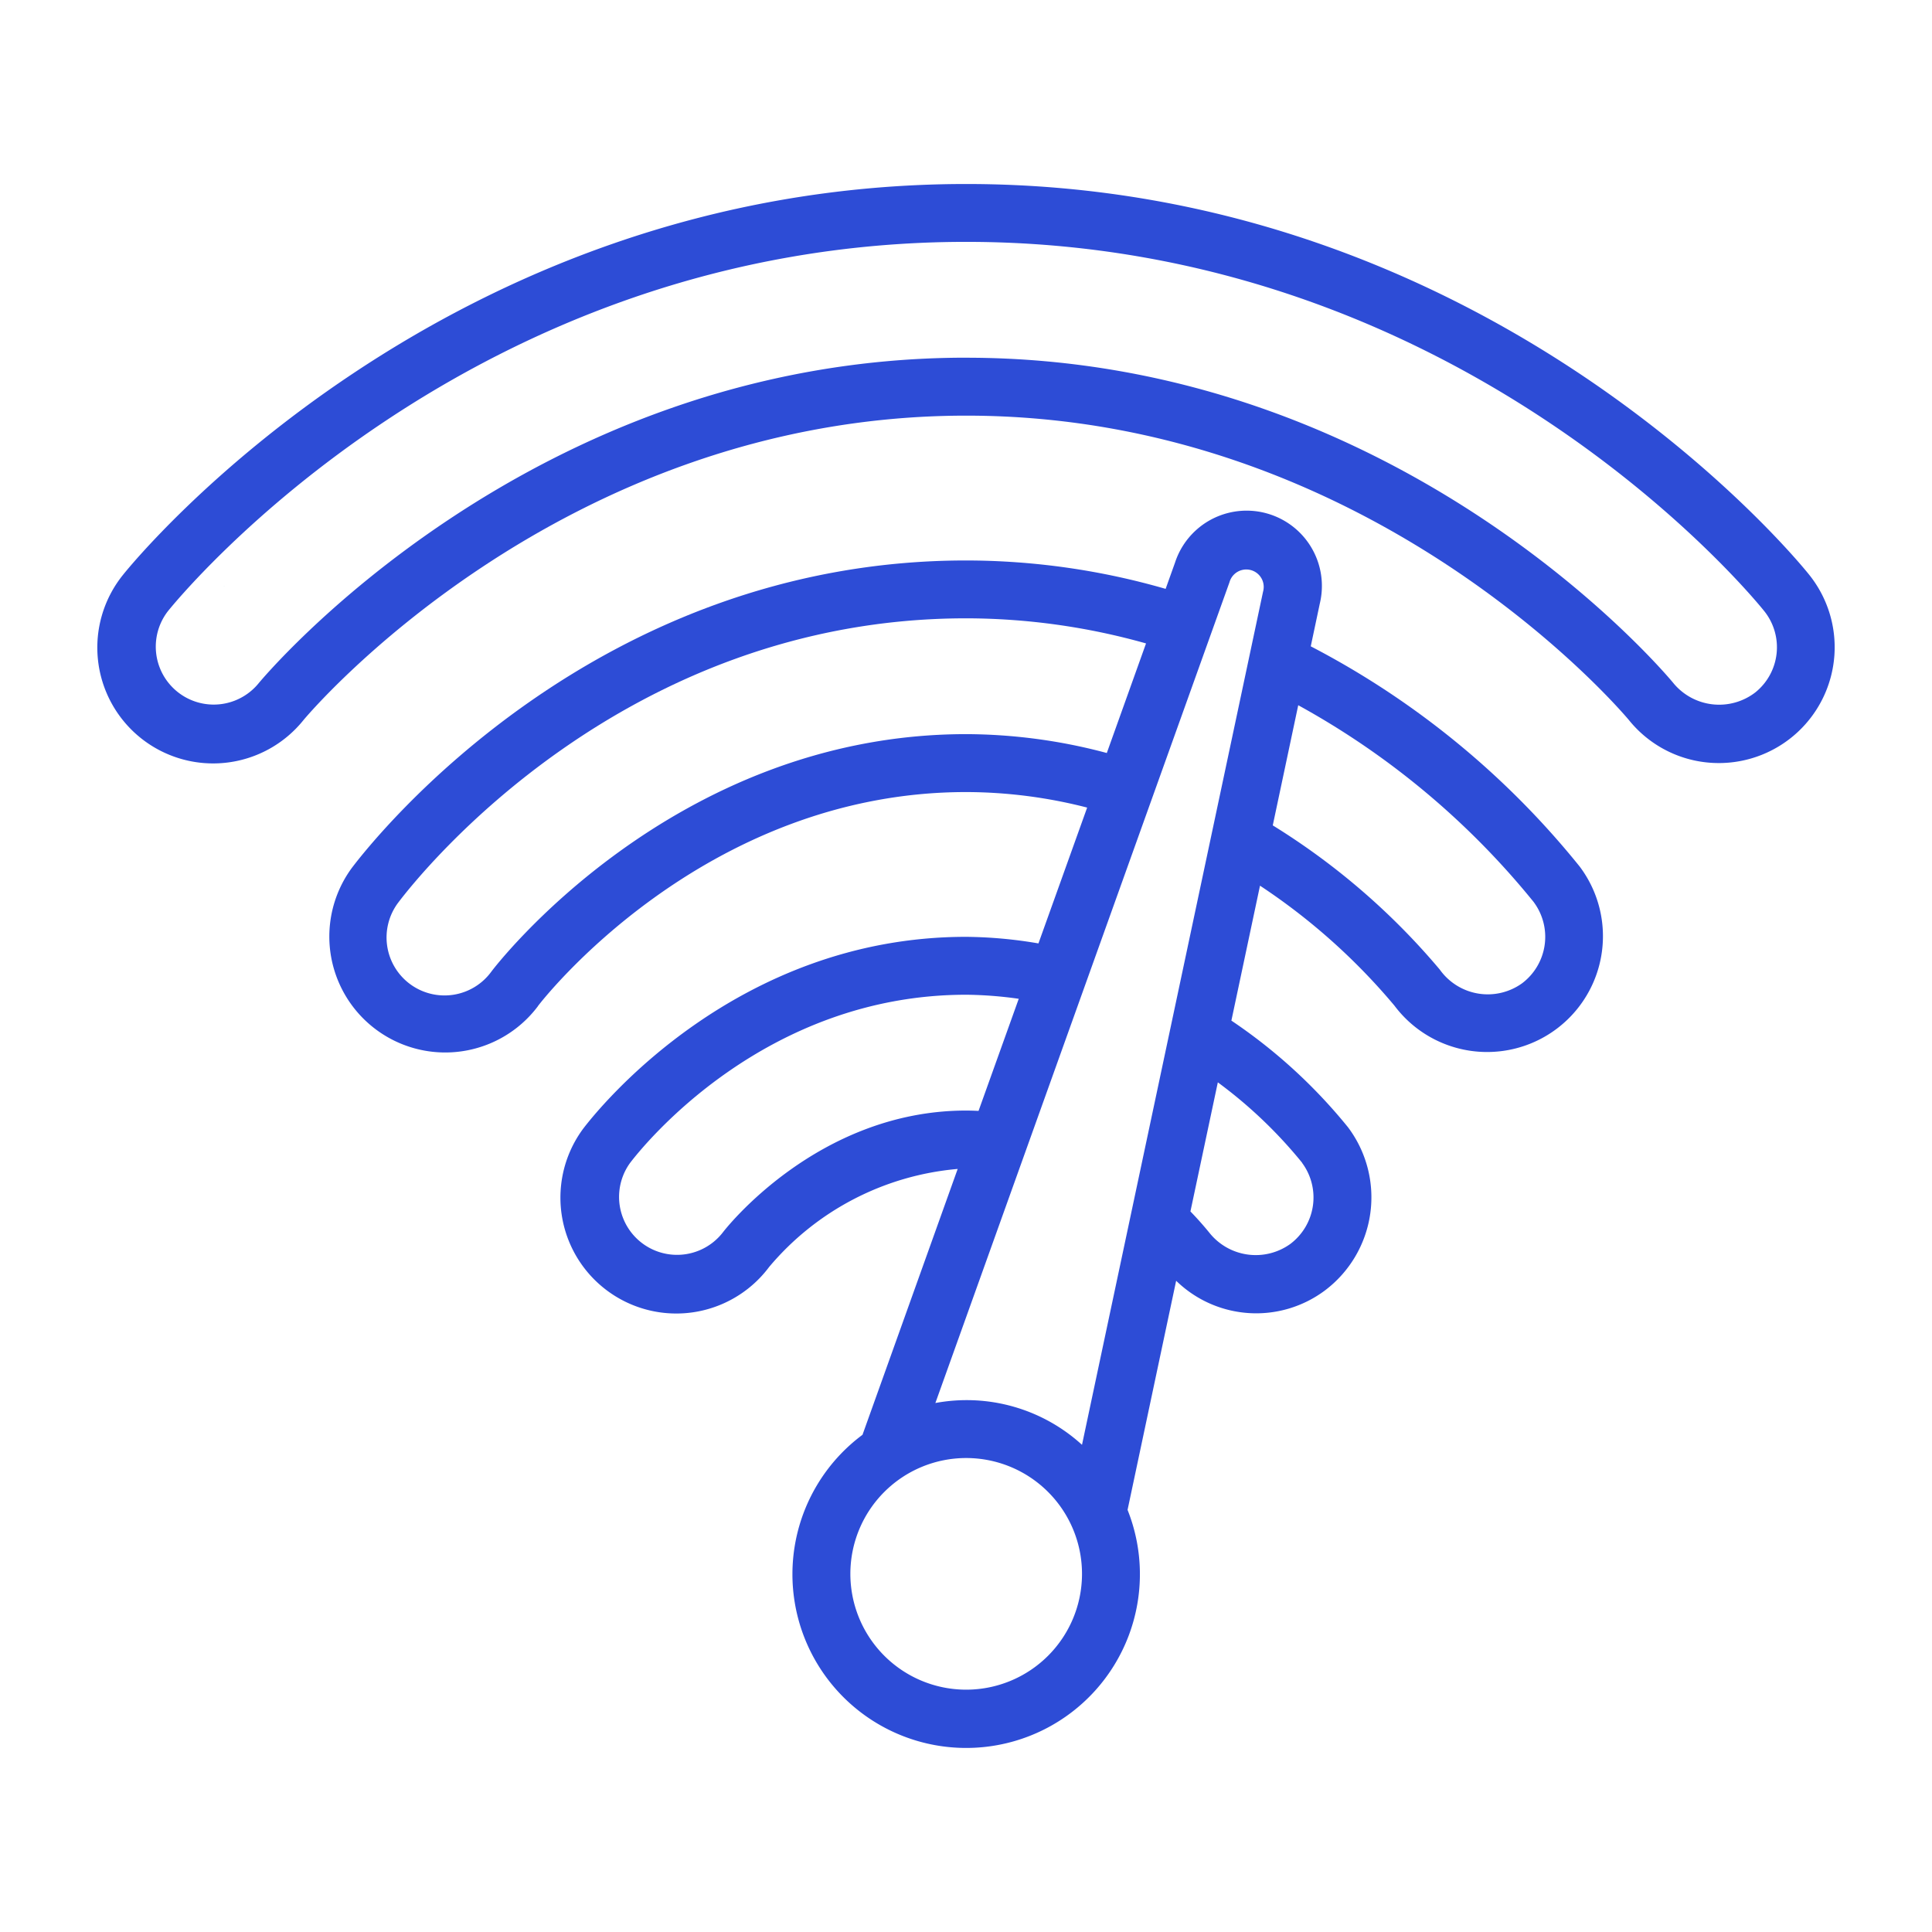
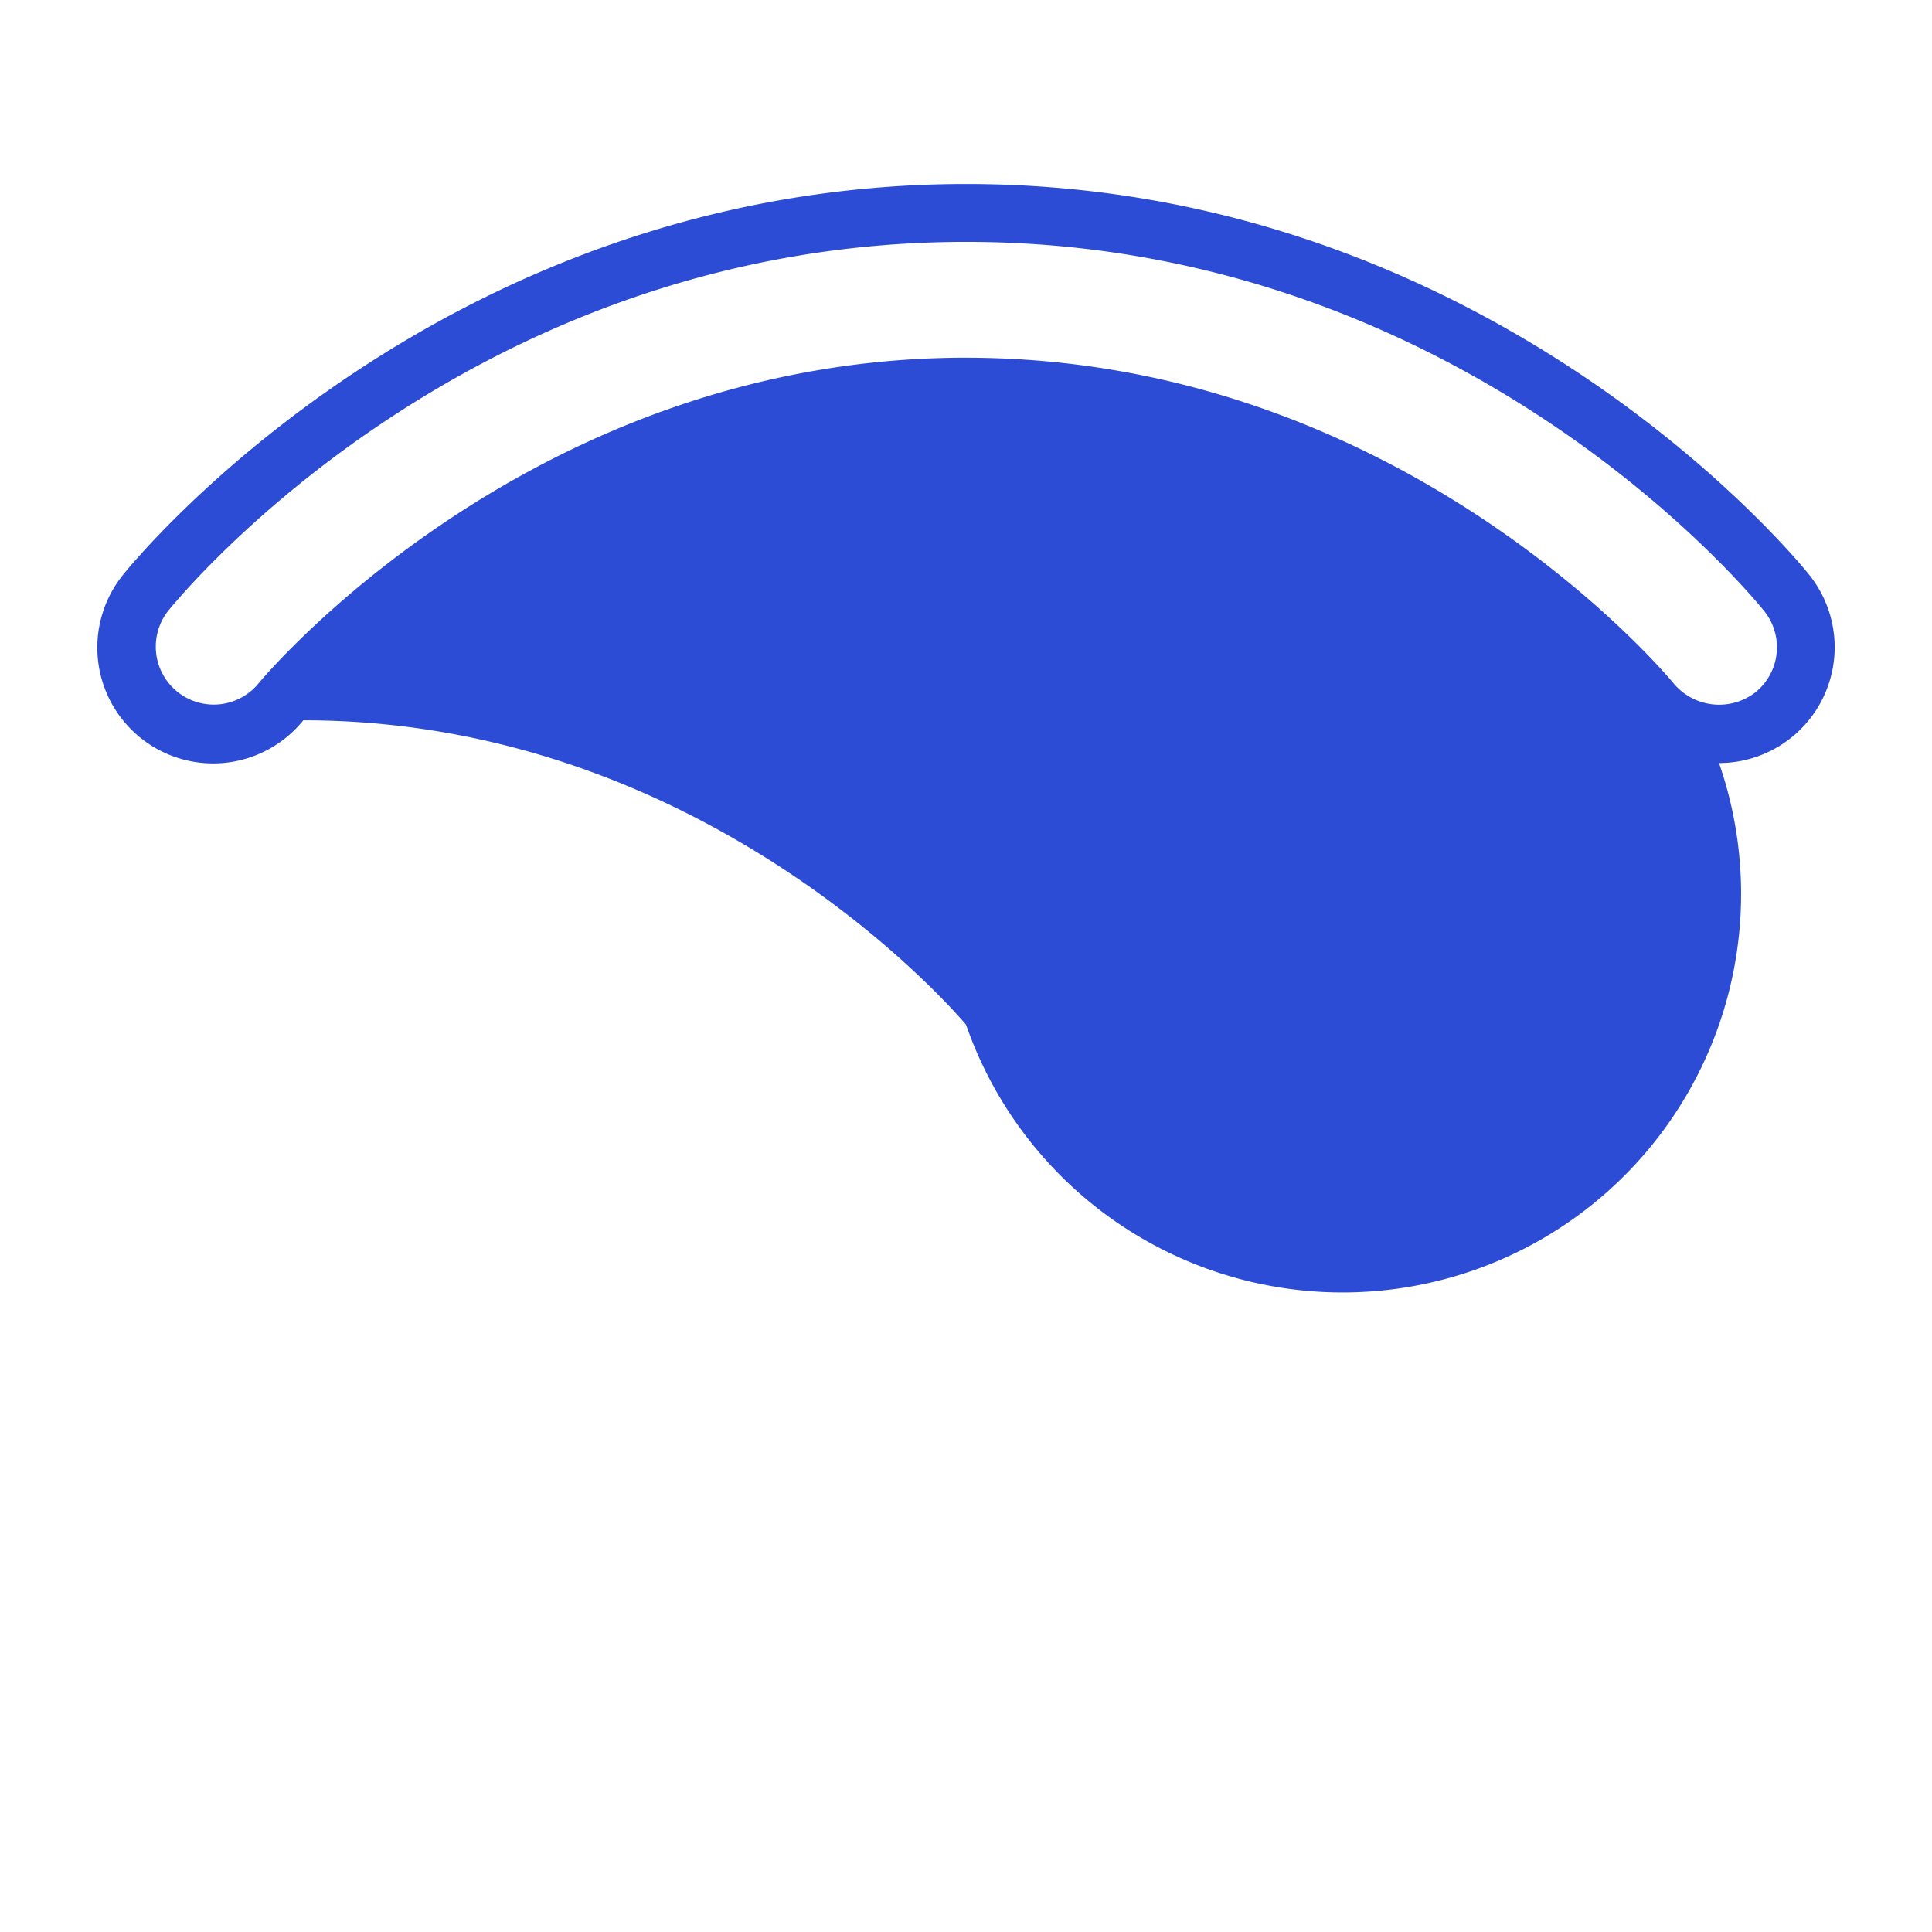
<svg xmlns="http://www.w3.org/2000/svg" id="Camada_1" data-name="Camada 1" viewBox="0 0 952 952">
  <defs>
    <style>.cls-1{fill:#73bcc6;}.cls-2{fill:#2d4cd6;}</style>
  </defs>
  <polygon class="cls-1" points="111.96 287.94 110.07 289.1 110.07 289.08 111.96 287.94" />
-   <path class="cls-2" d="M847.05,376a57.07,57.07,0,0,0,44.47-92.74C885.25,275.36,734,90.67,476.09,90.67S66.92,275.36,60.6,283.28a57.07,57.07,0,1,0,88.86,71.65C150.7,353.36,275,204.81,476.09,204.81c201.39,0,325.3,148.51,326.56,150A56.84,56.84,0,0,0,847.05,376Zm-371-199.75c-215.78,0-347.44,159-348.74,160.59a28.55,28.55,0,0,1-44.5-35.77h0c6-7.42,148.87-181.89,393.24-181.89S863.36,293.67,869.31,301.09a28.53,28.53,0,0,1-4.39,40.11h0a29.23,29.23,0,0,1-40.09-4.28C823.54,335.26,692.49,176.27,476.09,176.27Z" />
-   <path class="cls-2" d="M687.17,495.61A57.07,57.07,0,1,0,778.4,427,416.94,416.94,0,0,0,645.88,318.48l4.46-21.07A37.1,37.1,0,0,0,579,277.22l-4.63,12.95a355.21,355.21,0,0,0-98.28-14C293.35,276.15,185.26,412,173.42,427.6a57.12,57.12,0,0,0,91.64,68.21l0-.05c.79-1.12,80.73-105.47,211-105.47a241,241,0,0,1,59.64,7.65l-24,66.93a221,221,0,0,0-35.67-3.24c-113.43,0-181,84.53-188.55,94.38a57.09,57.09,0,0,0,91.53,68.27A136.8,136.8,0,0,1,471.9,576L425,707a85.61,85.61,0,1,0,130.61,37l23.94-112.9a56.53,56.53,0,0,0,73.28,4.8,57.44,57.44,0,0,0,11.41-80.43,261.84,261.84,0,0,0-57.47-52.56l14.1-66.49a307.55,307.55,0,0,1,66.3,59.18Zm68.65-51A28.67,28.67,0,0,1,750,484.53a29,29,0,0,1-40.46-6.65l-.06-.09a343.12,343.12,0,0,0-82.32-71.08l12.55-59.21A392.39,392.39,0,0,1,755.82,444.58ZM476.09,361.75c-145.24,0-233,115.73-233.87,116.88a28.56,28.56,0,1,1-45.93-33.95c10.83-14.33,110.84-140,279.8-140a327.86,327.86,0,0,1,88.62,12.37l-19.33,54A270.27,270.27,0,0,0,476.09,361.75Zm0,185.48c-73.65,0-119.2,59.16-119.73,59.81a28.56,28.56,0,0,1-45.93-33.95c6.45-8.49,66-82.93,165.66-82.93a195.17,195.17,0,0,1,25.9,2L482.18,547.4C480.16,547.3,478.12,547.24,476.09,547.23ZM605.84,286.88a8.59,8.59,0,1,1,16.54,4.65L533.16,711.94a84.37,84.37,0,0,0-72.25-20.6ZM476.09,832.59a57.07,57.07,0,1,1,57.07-57.07A57.07,57.07,0,0,1,476.09,832.59ZM641.6,573a28.66,28.66,0,0,1-5.85,40,29.2,29.2,0,0,1-40-5.78q-4.37-5.34-9.16-10.28l13.5-63.61A226.14,226.14,0,0,1,641.67,573Z" />
+   <path class="cls-2" d="M847.05,376a57.07,57.07,0,0,0,44.47-92.74C885.25,275.36,734,90.67,476.09,90.67S66.92,275.36,60.6,283.28a57.07,57.07,0,1,0,88.86,71.65c201.39,0,325.3,148.51,326.56,150A56.84,56.84,0,0,0,847.05,376Zm-371-199.75c-215.78,0-347.44,159-348.74,160.59a28.55,28.55,0,0,1-44.5-35.77h0c6-7.42,148.87-181.89,393.24-181.89S863.36,293.67,869.31,301.09a28.53,28.53,0,0,1-4.39,40.11h0a29.23,29.23,0,0,1-40.09-4.28C823.54,335.26,692.49,176.27,476.09,176.27Z" />
</svg>